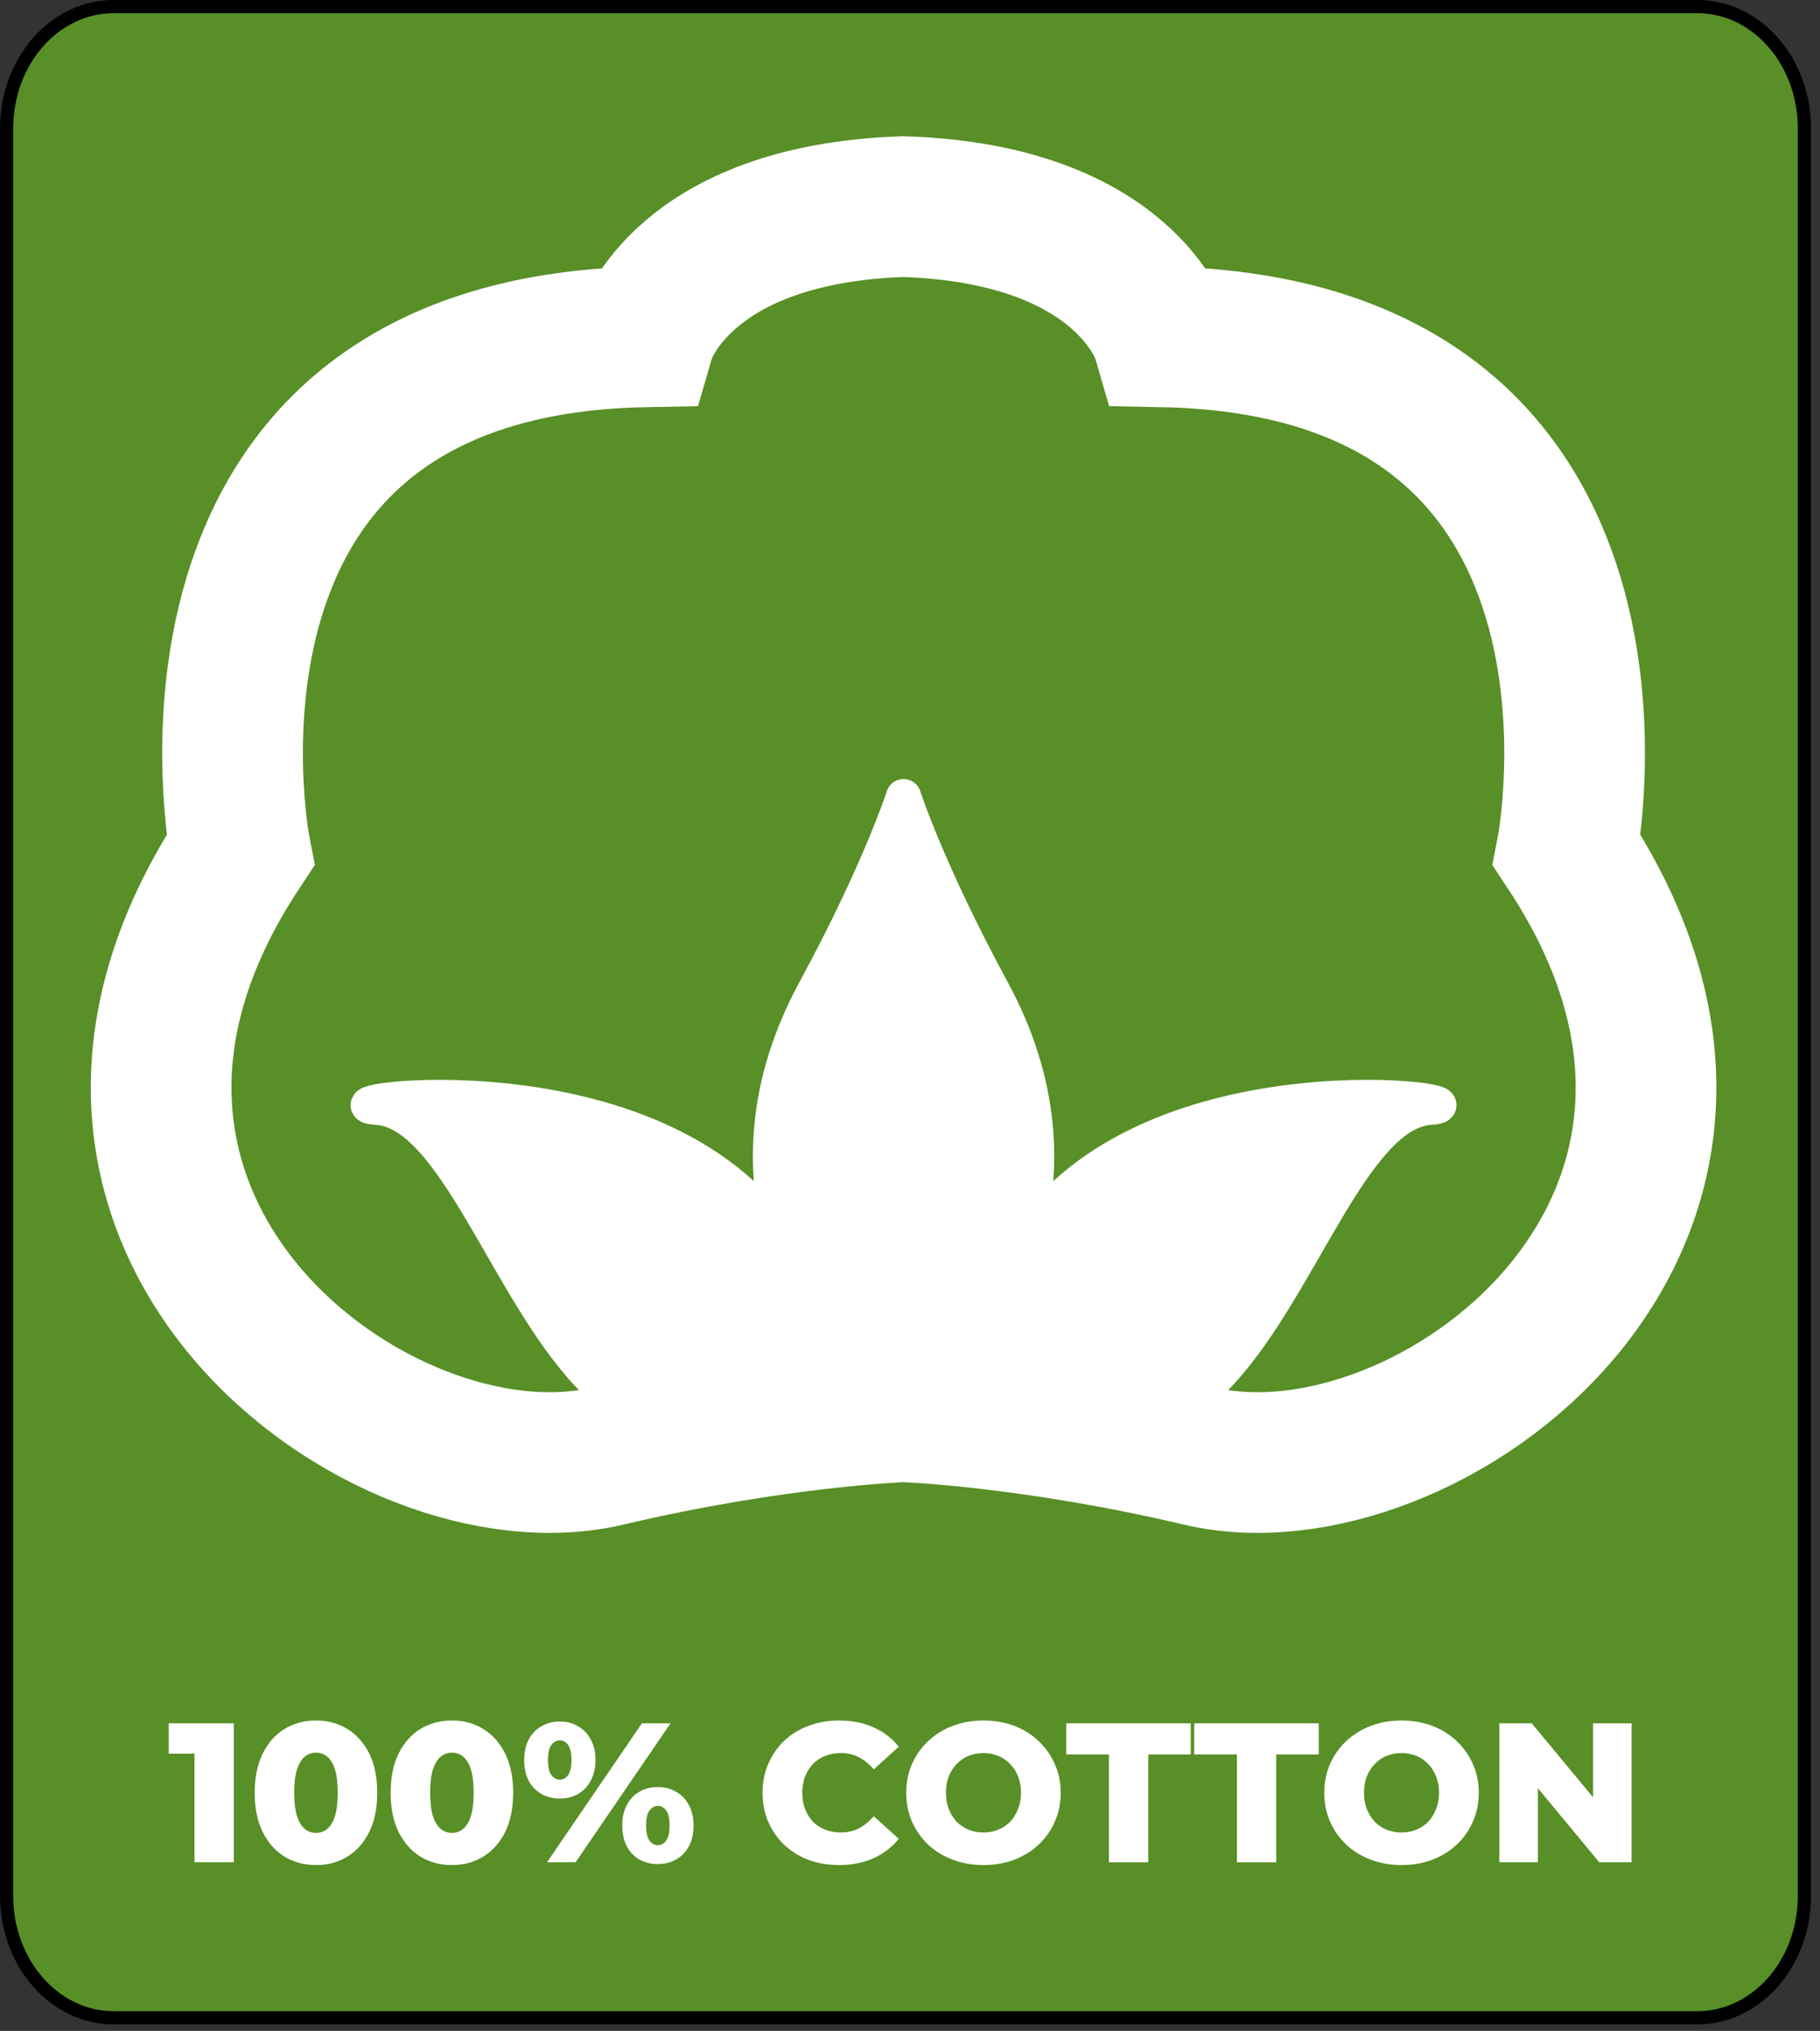
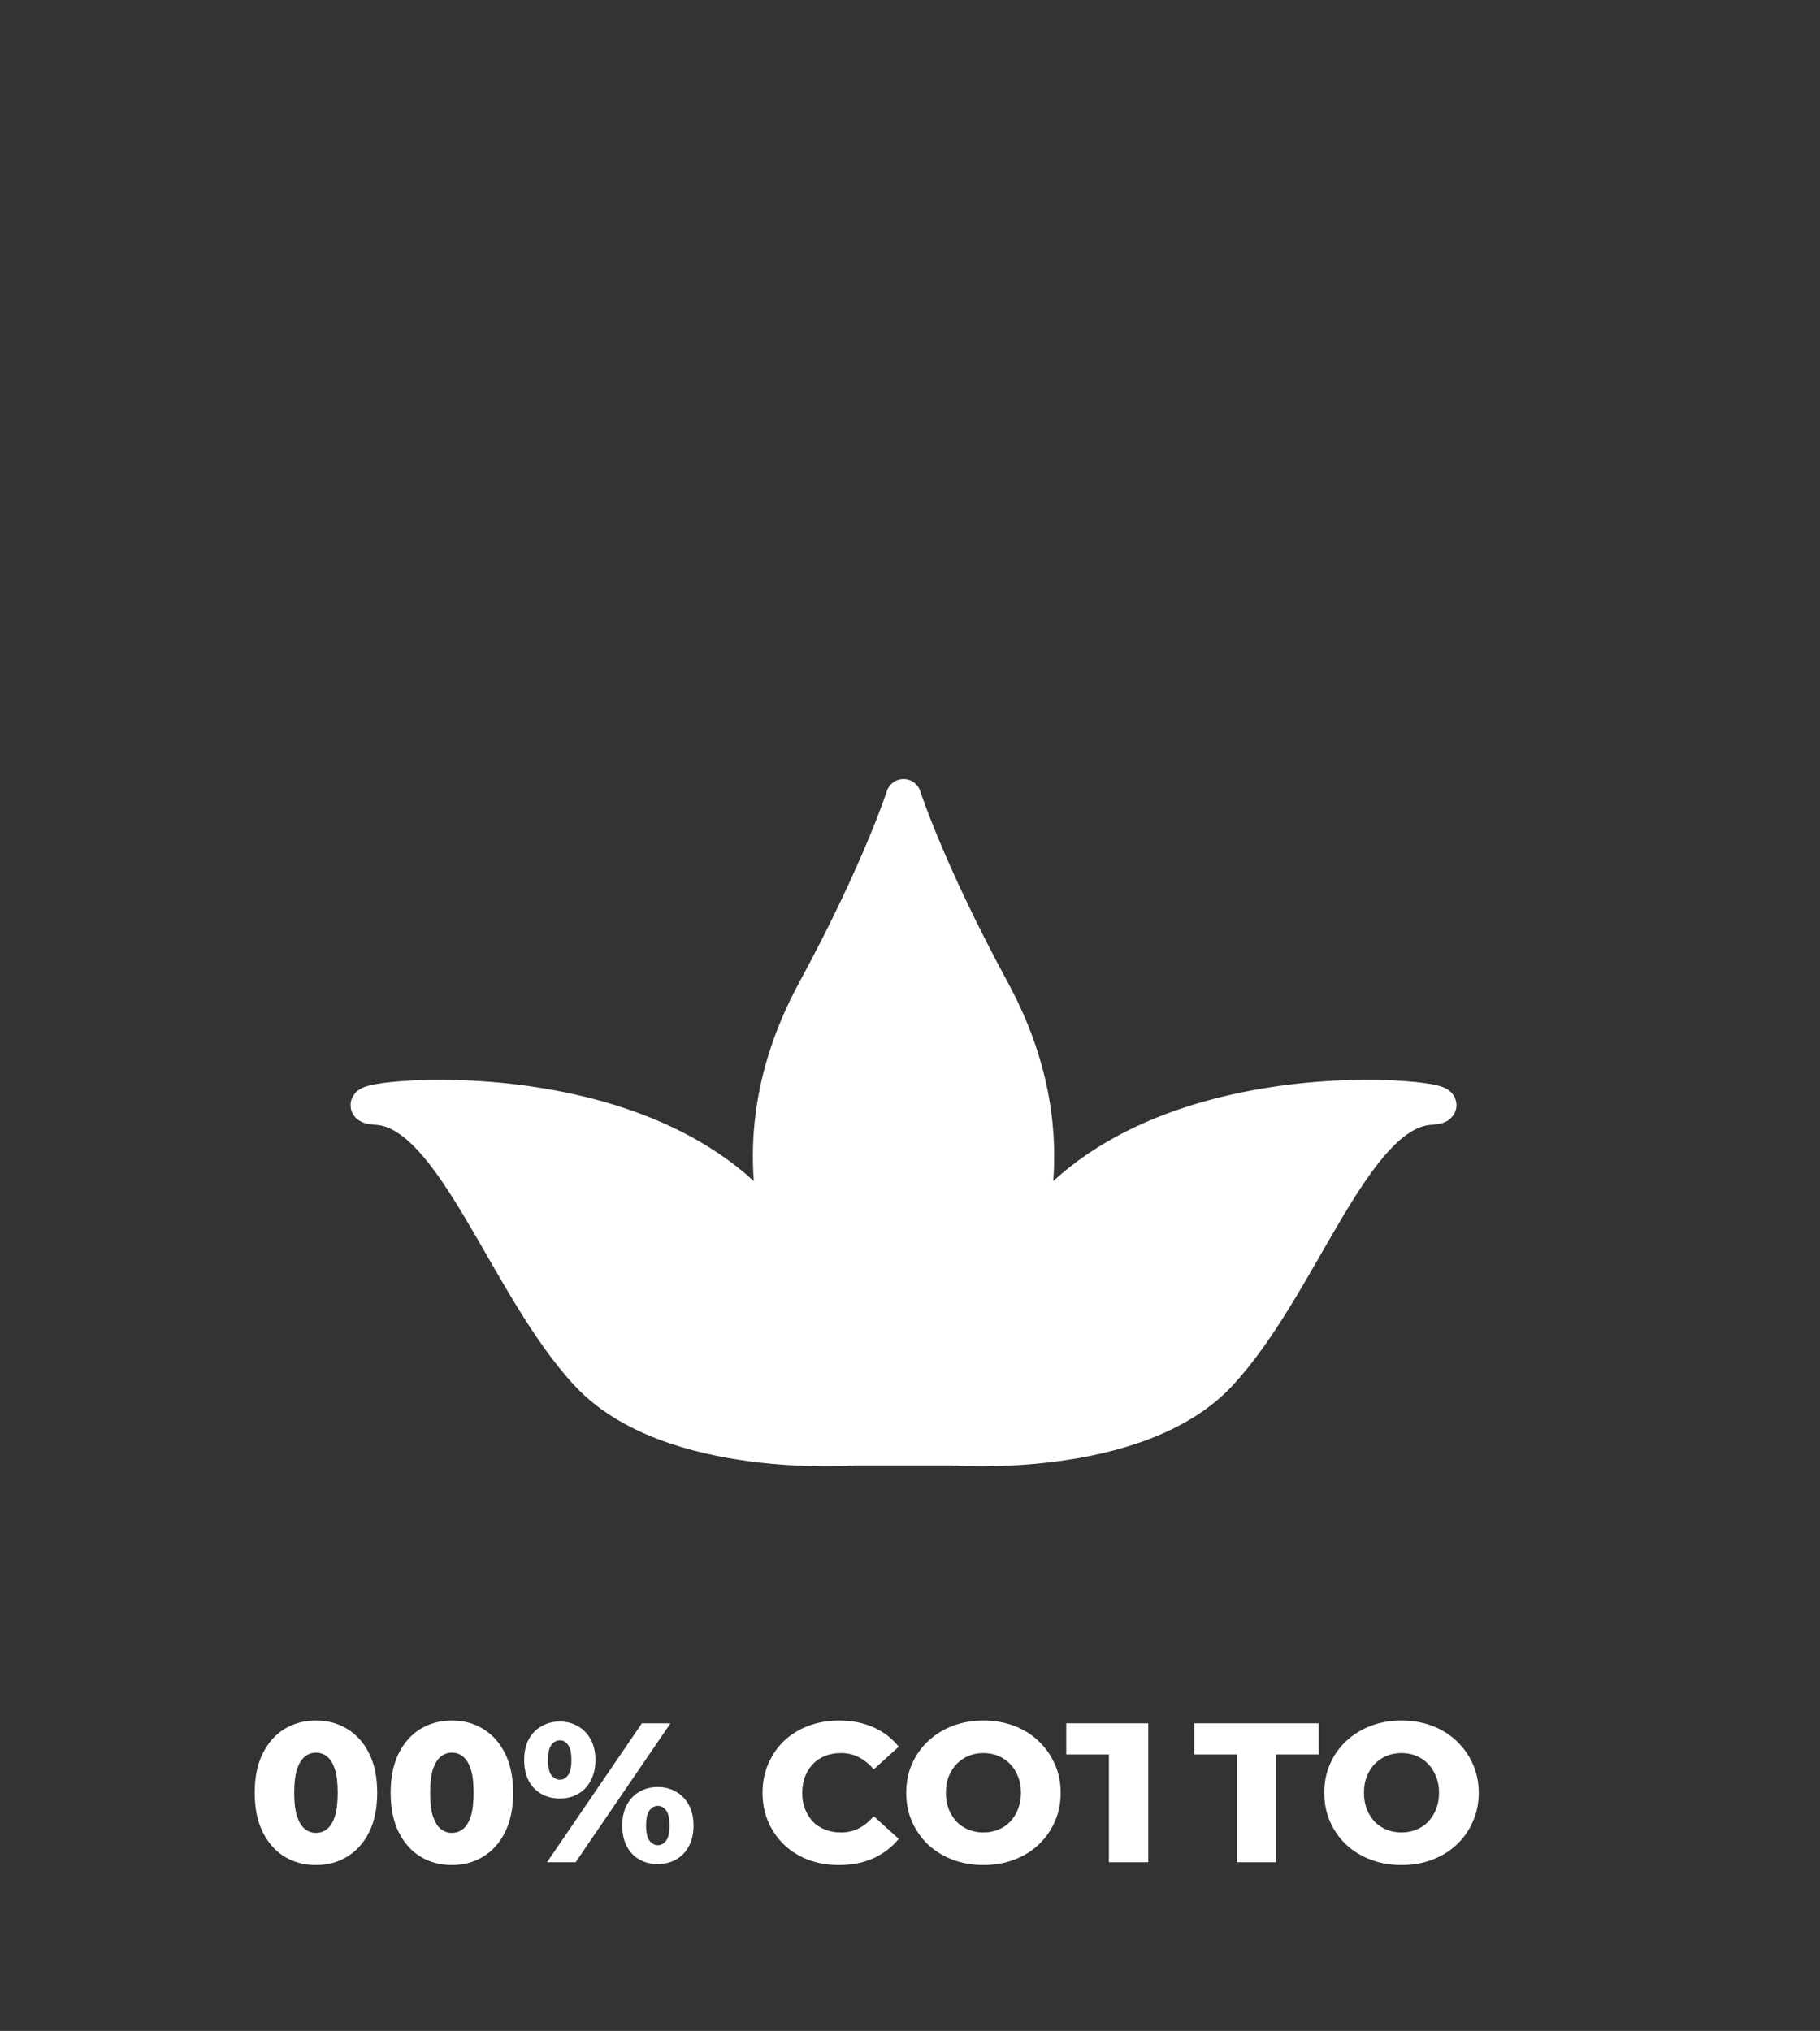
<svg xmlns="http://www.w3.org/2000/svg" width="138" height="154" viewBox="0 0 138 154" fill="none">
  <rect x="0" y="0" width="138" height="154" fill="#333333" stroke="none" />
-   <path d="M128.719 0.5H8.6C4.184 0.5 0.5 4.583 0.5 9.754V143.751C0.5 148.923 4.184 153.005 8.6 153.005H128.719C133.134 153.005 136.819 148.923 136.819 143.751V9.754C136.819 4.583 133.134 0.5 128.719 0.5Z" fill="#588F27" stroke="black" />
-   <path d="M118.806 64.47C118.806 64.47 126.25 26.271 88.12 25.54C88.12 25.54 85.398 16.216 68.513 15.668C51.627 16.216 48.904 25.54 48.904 25.54C10.775 26.271 18.22 64.47 18.22 64.47C-0.481 92.798 28.952 114.442 46.019 110.422C59.002 107.363 68.513 107.055 68.513 107.055C68.513 107.055 78.023 107.363 91.005 110.422C108.073 114.442 137.506 92.798 118.806 64.47Z" stroke="white" stroke-width="10.667" stroke-miterlimit="10" />
  <path d="M77.734 94.09C79.181 88.755 79.114 82.26 75.233 75.102C70.32 66.043 68.512 60.407 68.512 60.407C68.512 60.407 66.703 66.043 61.791 75.102C57.909 82.26 57.842 88.755 59.289 94.091C49.785 79.675 23.356 83.619 28.598 83.966C34.437 84.351 38.361 97.552 44.583 104.199C50.804 110.849 64.778 109.789 64.778 109.789H72.245C72.245 109.789 86.218 110.849 92.441 104.199C98.662 97.552 102.586 84.351 108.424 83.966C113.666 83.619 87.237 79.675 77.734 94.09Z" fill="white" />
  <path d="M77.734 94.09C79.181 88.755 79.114 82.26 75.233 75.102C70.32 66.043 68.512 60.407 68.512 60.407C68.512 60.407 66.703 66.043 61.791 75.102C57.909 82.26 57.842 88.755 59.289 94.091C49.785 79.675 23.356 83.619 28.598 83.966C34.437 84.351 38.361 97.552 44.583 104.199C50.804 110.849 64.778 109.789 64.778 109.789H72.245C72.245 109.789 86.218 110.849 92.441 104.199C98.662 97.552 102.586 84.351 108.424 83.966C113.666 83.619 87.237 79.675 77.734 94.09Z" stroke="white" stroke-width="2.667" stroke-miterlimit="10" stroke-linecap="round" stroke-linejoin="round" />
-   <path d="M14.747 141.214V131.744L16.027 132.978H12.79V130.675H17.728V141.214H14.747Z" fill="white" />
  <path d="M23.965 141.425C23.062 141.425 22.259 141.209 21.556 140.777C20.864 140.346 20.317 139.723 19.916 138.91C19.514 138.097 19.313 137.109 19.313 135.944C19.313 134.78 19.514 133.791 19.916 132.978C20.317 132.165 20.864 131.543 21.556 131.112C22.259 130.68 23.062 130.464 23.965 130.464C24.859 130.464 25.652 130.68 26.344 131.112C27.047 131.543 27.599 132.165 28 132.978C28.402 133.791 28.603 134.78 28.603 135.944C28.603 137.109 28.402 138.097 28 138.91C27.599 139.723 27.047 140.346 26.344 140.777C25.652 141.209 24.859 141.425 23.965 141.425ZM23.965 138.986C24.287 138.986 24.568 138.885 24.808 138.684C25.059 138.484 25.255 138.163 25.396 137.721C25.536 137.269 25.607 136.677 25.607 135.944C25.607 135.202 25.536 134.609 25.396 134.168C25.255 133.726 25.059 133.405 24.808 133.204C24.568 133.003 24.287 132.903 23.965 132.903C23.644 132.903 23.358 133.003 23.107 133.204C22.866 133.405 22.671 133.726 22.52 134.168C22.38 134.609 22.309 135.202 22.309 135.944C22.309 136.677 22.38 137.269 22.52 137.721C22.671 138.163 22.866 138.484 23.107 138.684C23.358 138.885 23.644 138.986 23.965 138.986Z" fill="white" />
  <path d="M34.272 141.425C33.369 141.425 32.566 141.209 31.863 140.777C31.171 140.346 30.624 139.723 30.222 138.91C29.821 138.097 29.62 137.109 29.62 135.944C29.62 134.78 29.821 133.791 30.222 132.978C30.624 132.165 31.171 131.543 31.863 131.112C32.566 130.68 33.369 130.464 34.272 130.464C35.165 130.464 35.958 130.68 36.651 131.112C37.353 131.543 37.906 132.165 38.307 132.978C38.708 133.791 38.909 134.78 38.909 135.944C38.909 137.109 38.708 138.097 38.307 138.91C37.906 139.723 37.353 140.346 36.651 140.777C35.958 141.209 35.165 141.425 34.272 141.425ZM34.272 138.986C34.593 138.986 34.874 138.885 35.115 138.684C35.366 138.484 35.562 138.163 35.702 137.721C35.843 137.269 35.913 136.677 35.913 135.944C35.913 135.202 35.843 134.609 35.702 134.168C35.562 133.726 35.366 133.405 35.115 133.204C34.874 133.003 34.593 132.903 34.272 132.903C33.951 132.903 33.665 133.003 33.414 133.204C33.173 133.405 32.977 133.726 32.827 134.168C32.686 134.609 32.616 135.202 32.616 135.944C32.616 136.677 32.686 137.269 32.827 137.721C32.977 138.163 33.173 138.484 33.414 138.684C33.665 138.885 33.951 138.986 34.272 138.986Z" fill="white" />
  <path d="M41.477 141.214L48.674 130.675H50.842L43.645 141.214H41.477ZM42.441 136.381C41.929 136.381 41.467 136.266 41.056 136.035C40.644 135.804 40.323 135.473 40.092 135.041C39.861 134.599 39.746 134.072 39.746 133.46C39.746 132.848 39.861 132.326 40.092 131.894C40.323 131.463 40.644 131.132 41.056 130.901C41.467 130.66 41.929 130.539 42.441 130.539C42.963 130.539 43.424 130.66 43.826 130.901C44.237 131.132 44.559 131.463 44.789 131.894C45.03 132.326 45.151 132.848 45.151 133.46C45.151 134.062 45.03 134.584 44.789 135.026C44.559 135.468 44.237 135.804 43.826 136.035C43.424 136.266 42.963 136.381 42.441 136.381ZM42.456 134.951C42.707 134.951 42.913 134.835 43.073 134.604C43.244 134.374 43.329 133.992 43.329 133.46C43.329 132.928 43.244 132.547 43.073 132.316C42.913 132.085 42.707 131.97 42.456 131.97C42.205 131.97 41.989 132.085 41.809 132.316C41.638 132.547 41.553 132.928 41.553 133.46C41.553 133.992 41.638 134.374 41.809 134.604C41.989 134.835 42.205 134.951 42.456 134.951ZM49.878 141.349C49.356 141.349 48.89 141.234 48.478 141.003C48.077 140.772 47.76 140.441 47.53 140.009C47.299 139.568 47.183 139.041 47.183 138.429C47.183 137.816 47.299 137.294 47.53 136.863C47.76 136.431 48.077 136.1 48.478 135.869C48.89 135.628 49.356 135.508 49.878 135.508C50.4 135.508 50.862 135.628 51.263 135.869C51.675 136.1 51.996 136.431 52.227 136.863C52.468 137.294 52.588 137.816 52.588 138.429C52.588 139.041 52.468 139.568 52.227 140.009C51.996 140.441 51.675 140.772 51.263 141.003C50.862 141.234 50.4 141.349 49.878 141.349ZM49.878 139.919C50.129 139.919 50.34 139.804 50.511 139.573C50.681 139.342 50.767 138.96 50.767 138.429C50.767 137.897 50.681 137.515 50.511 137.284C50.34 137.053 50.129 136.938 49.878 136.938C49.637 136.938 49.427 137.053 49.246 137.284C49.075 137.515 48.99 137.897 48.99 138.429C48.99 138.96 49.075 139.342 49.246 139.573C49.427 139.804 49.637 139.919 49.878 139.919Z" fill="white" />
  <path d="M63.616 141.425C62.783 141.425 62.01 141.294 61.298 141.033C60.595 140.762 59.983 140.381 59.461 139.889C58.949 139.397 58.547 138.82 58.256 138.158C57.965 137.485 57.82 136.747 57.82 135.944C57.82 135.141 57.965 134.409 58.256 133.746C58.547 133.074 58.949 132.492 59.461 132C59.983 131.508 60.595 131.132 61.298 130.871C62.01 130.6 62.783 130.464 63.616 130.464C64.59 130.464 65.458 130.635 66.221 130.976C66.994 131.317 67.636 131.809 68.148 132.451L66.251 134.168C65.91 133.766 65.533 133.46 65.122 133.249C64.72 133.039 64.269 132.933 63.767 132.933C63.335 132.933 62.939 133.003 62.577 133.144C62.216 133.285 61.905 133.49 61.644 133.761C61.393 134.022 61.192 134.338 61.042 134.71C60.901 135.081 60.831 135.493 60.831 135.944C60.831 136.396 60.901 136.808 61.042 137.179C61.192 137.55 61.393 137.871 61.644 138.142C61.905 138.403 62.216 138.604 62.577 138.745C62.939 138.885 63.335 138.955 63.767 138.955C64.269 138.955 64.72 138.85 65.122 138.639C65.533 138.429 65.91 138.122 66.251 137.721L68.148 139.437C67.636 140.07 66.994 140.561 66.221 140.913C65.458 141.254 64.59 141.425 63.616 141.425Z" fill="white" />
  <path d="M74.571 141.425C73.728 141.425 72.95 141.289 72.237 141.018C71.525 140.747 70.903 140.366 70.371 139.874C69.849 139.372 69.442 138.79 69.151 138.127C68.86 137.465 68.715 136.737 68.715 135.944C68.715 135.151 68.86 134.424 69.151 133.761C69.442 133.099 69.849 132.522 70.371 132.03C70.903 131.528 71.525 131.142 72.237 130.871C72.95 130.6 73.728 130.464 74.571 130.464C75.424 130.464 76.202 130.6 76.905 130.871C77.617 131.142 78.235 131.528 78.757 132.03C79.278 132.522 79.685 133.099 79.976 133.761C80.277 134.424 80.428 135.151 80.428 135.944C80.428 136.737 80.277 137.47 79.976 138.142C79.685 138.805 79.278 139.382 78.757 139.874C78.235 140.366 77.617 140.747 76.905 141.018C76.202 141.289 75.424 141.425 74.571 141.425ZM74.571 138.955C74.973 138.955 75.344 138.885 75.685 138.745C76.037 138.604 76.338 138.403 76.589 138.142C76.85 137.871 77.05 137.55 77.191 137.179C77.341 136.808 77.417 136.396 77.417 135.944C77.417 135.483 77.341 135.071 77.191 134.71C77.05 134.338 76.85 134.022 76.589 133.761C76.338 133.49 76.037 133.285 75.685 133.144C75.344 133.003 74.973 132.933 74.571 132.933C74.17 132.933 73.793 133.003 73.442 133.144C73.101 133.285 72.8 133.49 72.539 133.761C72.288 134.022 72.087 134.338 71.936 134.71C71.796 135.071 71.726 135.483 71.726 135.944C71.726 136.396 71.796 136.808 71.936 137.179C72.087 137.55 72.288 137.871 72.539 138.142C72.8 138.403 73.101 138.604 73.442 138.745C73.793 138.885 74.17 138.955 74.571 138.955Z" fill="white" />
-   <path d="M84.085 141.214V133.039H80.848V130.675H90.288V133.039H87.066V141.214H84.085Z" fill="white" />
+   <path d="M84.085 141.214V133.039H80.848V130.675H90.288H87.066V141.214H84.085Z" fill="white" />
  <path d="M93.789 141.214V133.039H90.552V130.675H99.992V133.039H96.77V141.214H93.789Z" fill="white" />
  <path d="M106.27 141.425C105.427 141.425 104.649 141.289 103.937 141.018C103.224 140.747 102.602 140.366 102.07 139.874C101.548 139.372 101.141 138.79 100.85 138.127C100.559 137.465 100.414 136.737 100.414 135.944C100.414 135.151 100.559 134.424 100.85 133.761C101.141 133.099 101.548 132.522 102.07 132.03C102.602 131.528 103.224 131.142 103.937 130.871C104.649 130.6 105.427 130.464 106.27 130.464C107.123 130.464 107.901 130.6 108.604 130.871C109.317 131.142 109.934 131.528 110.456 132.03C110.978 132.522 111.384 133.099 111.675 133.761C111.976 134.424 112.127 135.151 112.127 135.944C112.127 136.737 111.976 137.47 111.675 138.142C111.384 138.805 110.978 139.382 110.456 139.874C109.934 140.366 109.317 140.747 108.604 141.018C107.901 141.289 107.123 141.425 106.27 141.425ZM106.27 138.955C106.672 138.955 107.043 138.885 107.384 138.745C107.736 138.604 108.037 138.403 108.288 138.142C108.549 137.871 108.749 137.55 108.89 137.179C109.04 136.808 109.116 136.396 109.116 135.944C109.116 135.483 109.04 135.071 108.89 134.71C108.749 134.338 108.549 134.022 108.288 133.761C108.037 133.49 107.736 133.285 107.384 133.144C107.043 133.003 106.672 132.933 106.27 132.933C105.869 132.933 105.492 133.003 105.141 133.144C104.8 133.285 104.499 133.49 104.238 133.761C103.987 134.022 103.786 134.338 103.636 134.71C103.495 135.071 103.425 135.483 103.425 135.944C103.425 136.396 103.495 136.808 103.636 137.179C103.786 137.55 103.987 137.871 104.238 138.142C104.499 138.403 104.8 138.604 105.141 138.745C105.492 138.885 105.869 138.955 106.27 138.955Z" fill="white" />
-   <path d="M113.688 141.214V130.675H116.142L121.954 137.691H120.794V130.675H123.715V141.214H121.261L115.45 134.198H116.609V141.214H113.688Z" fill="white" />
</svg>